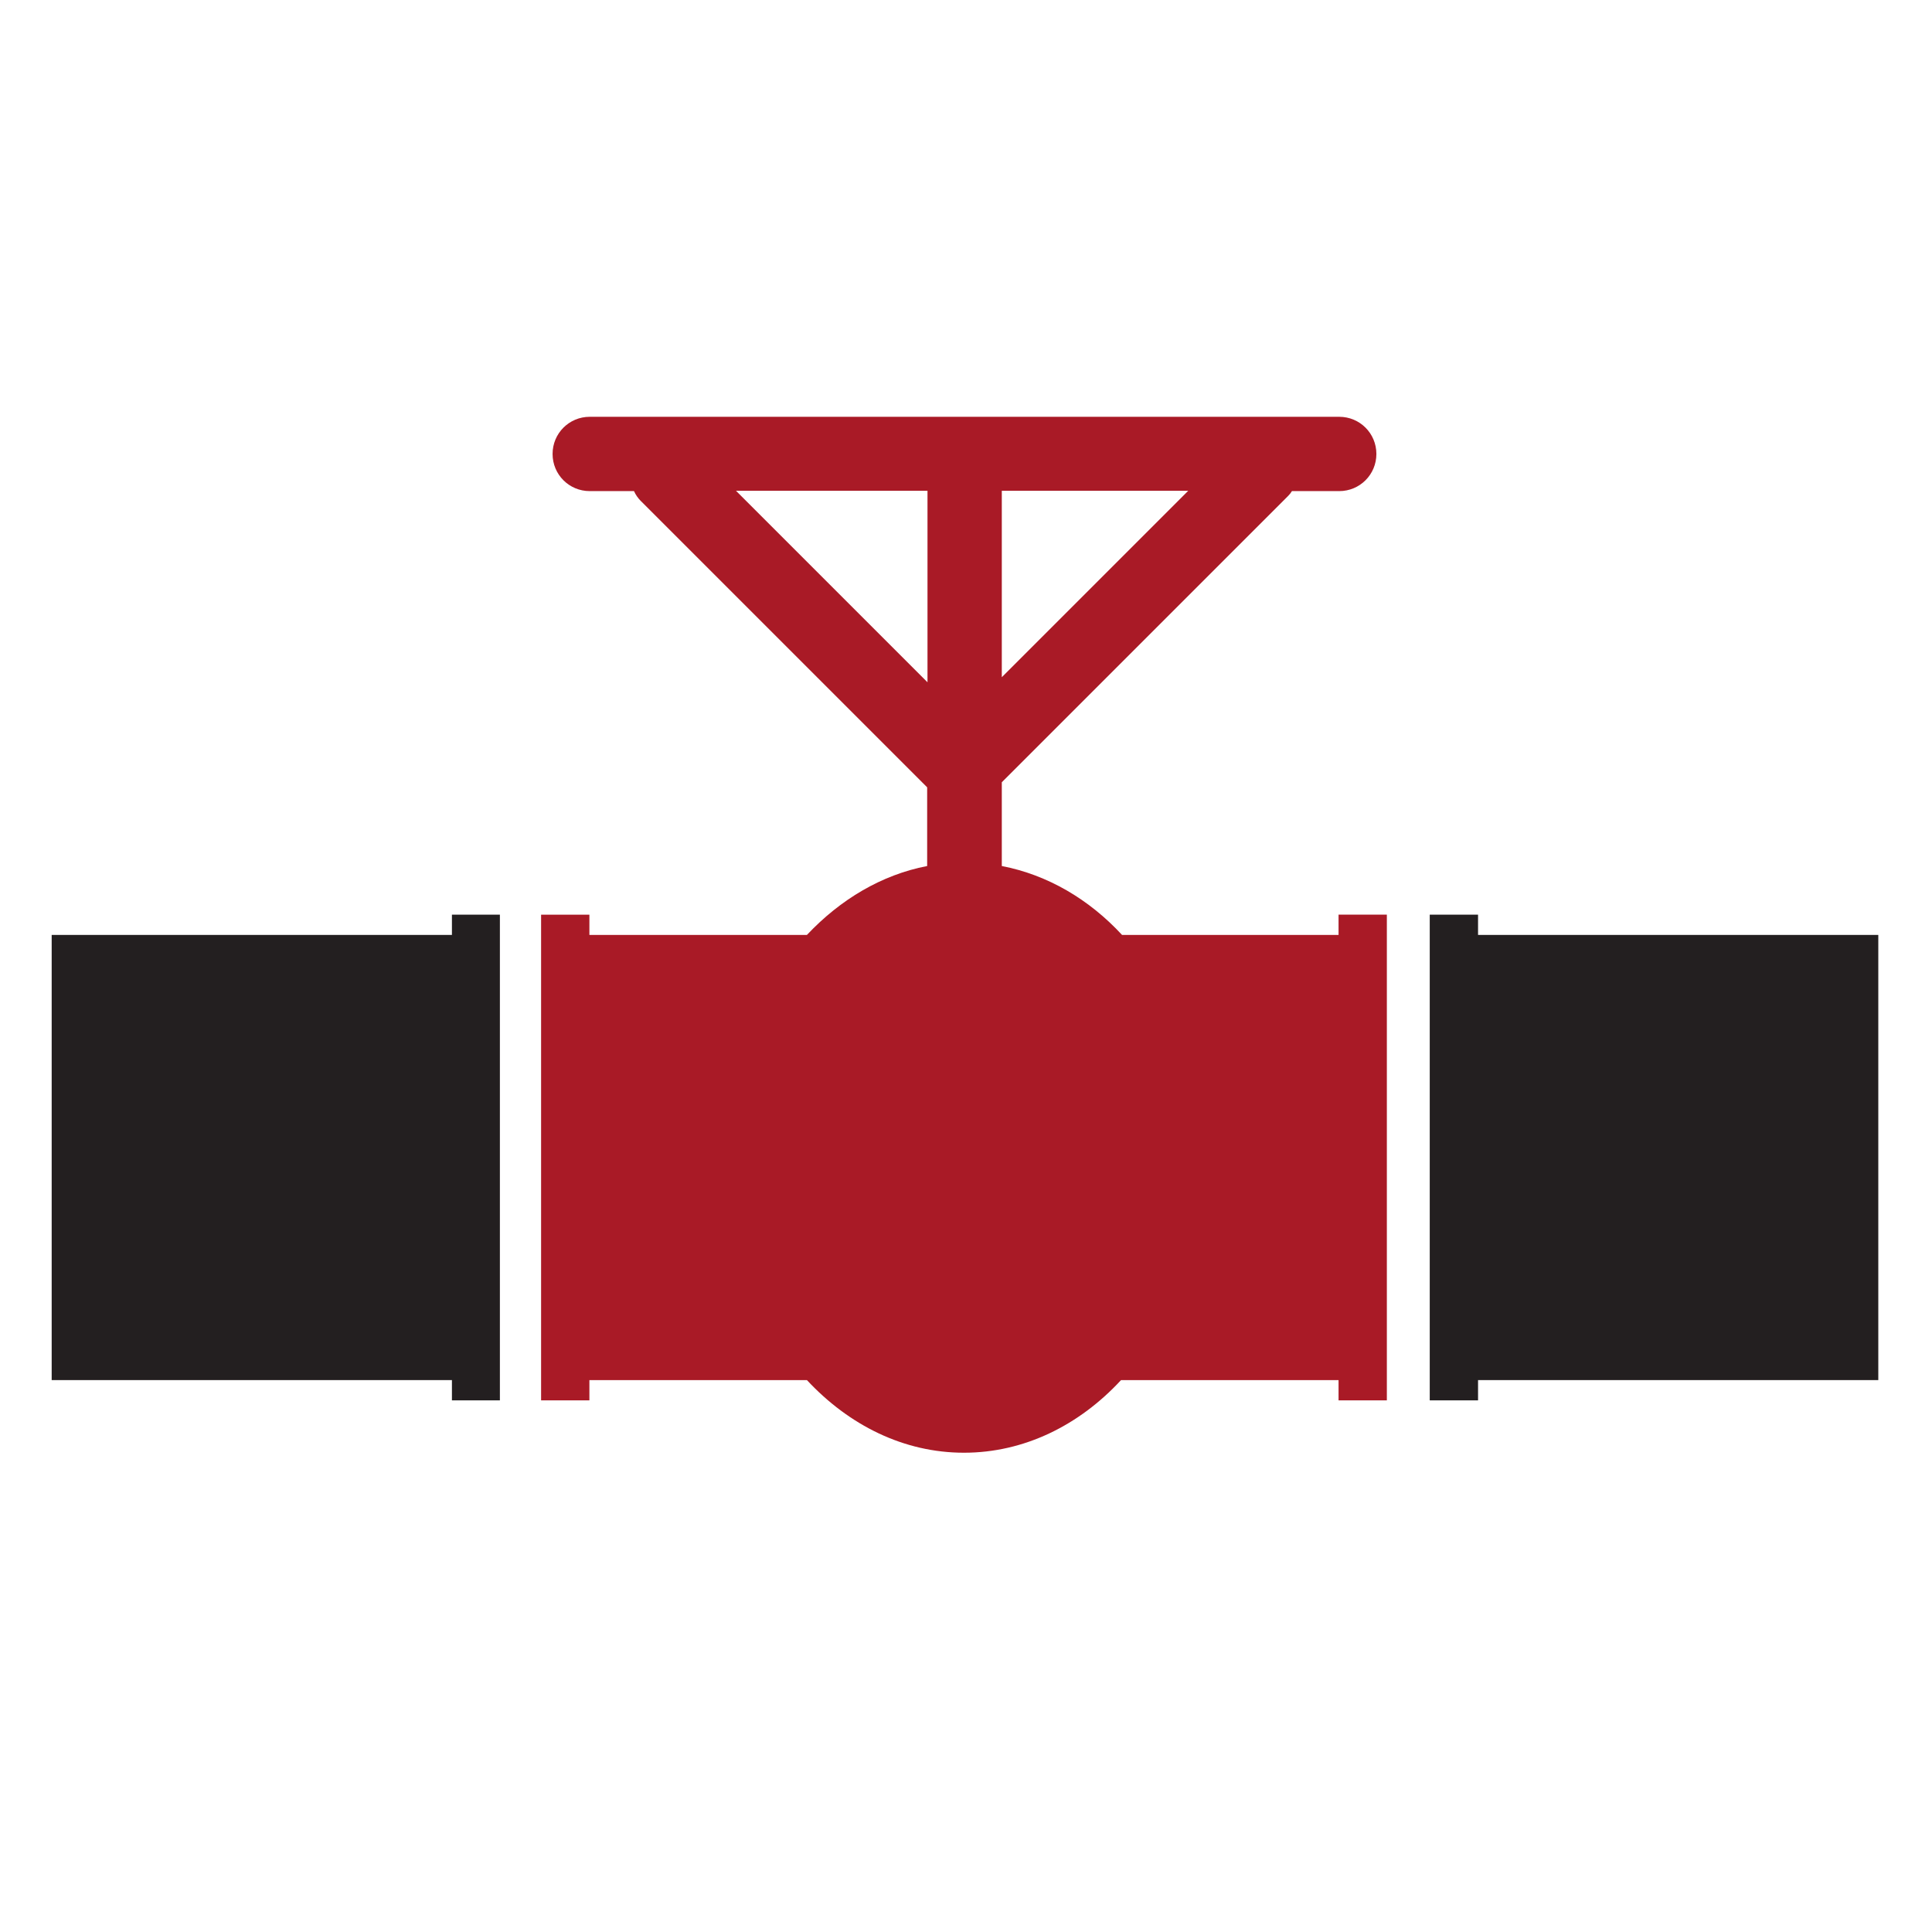
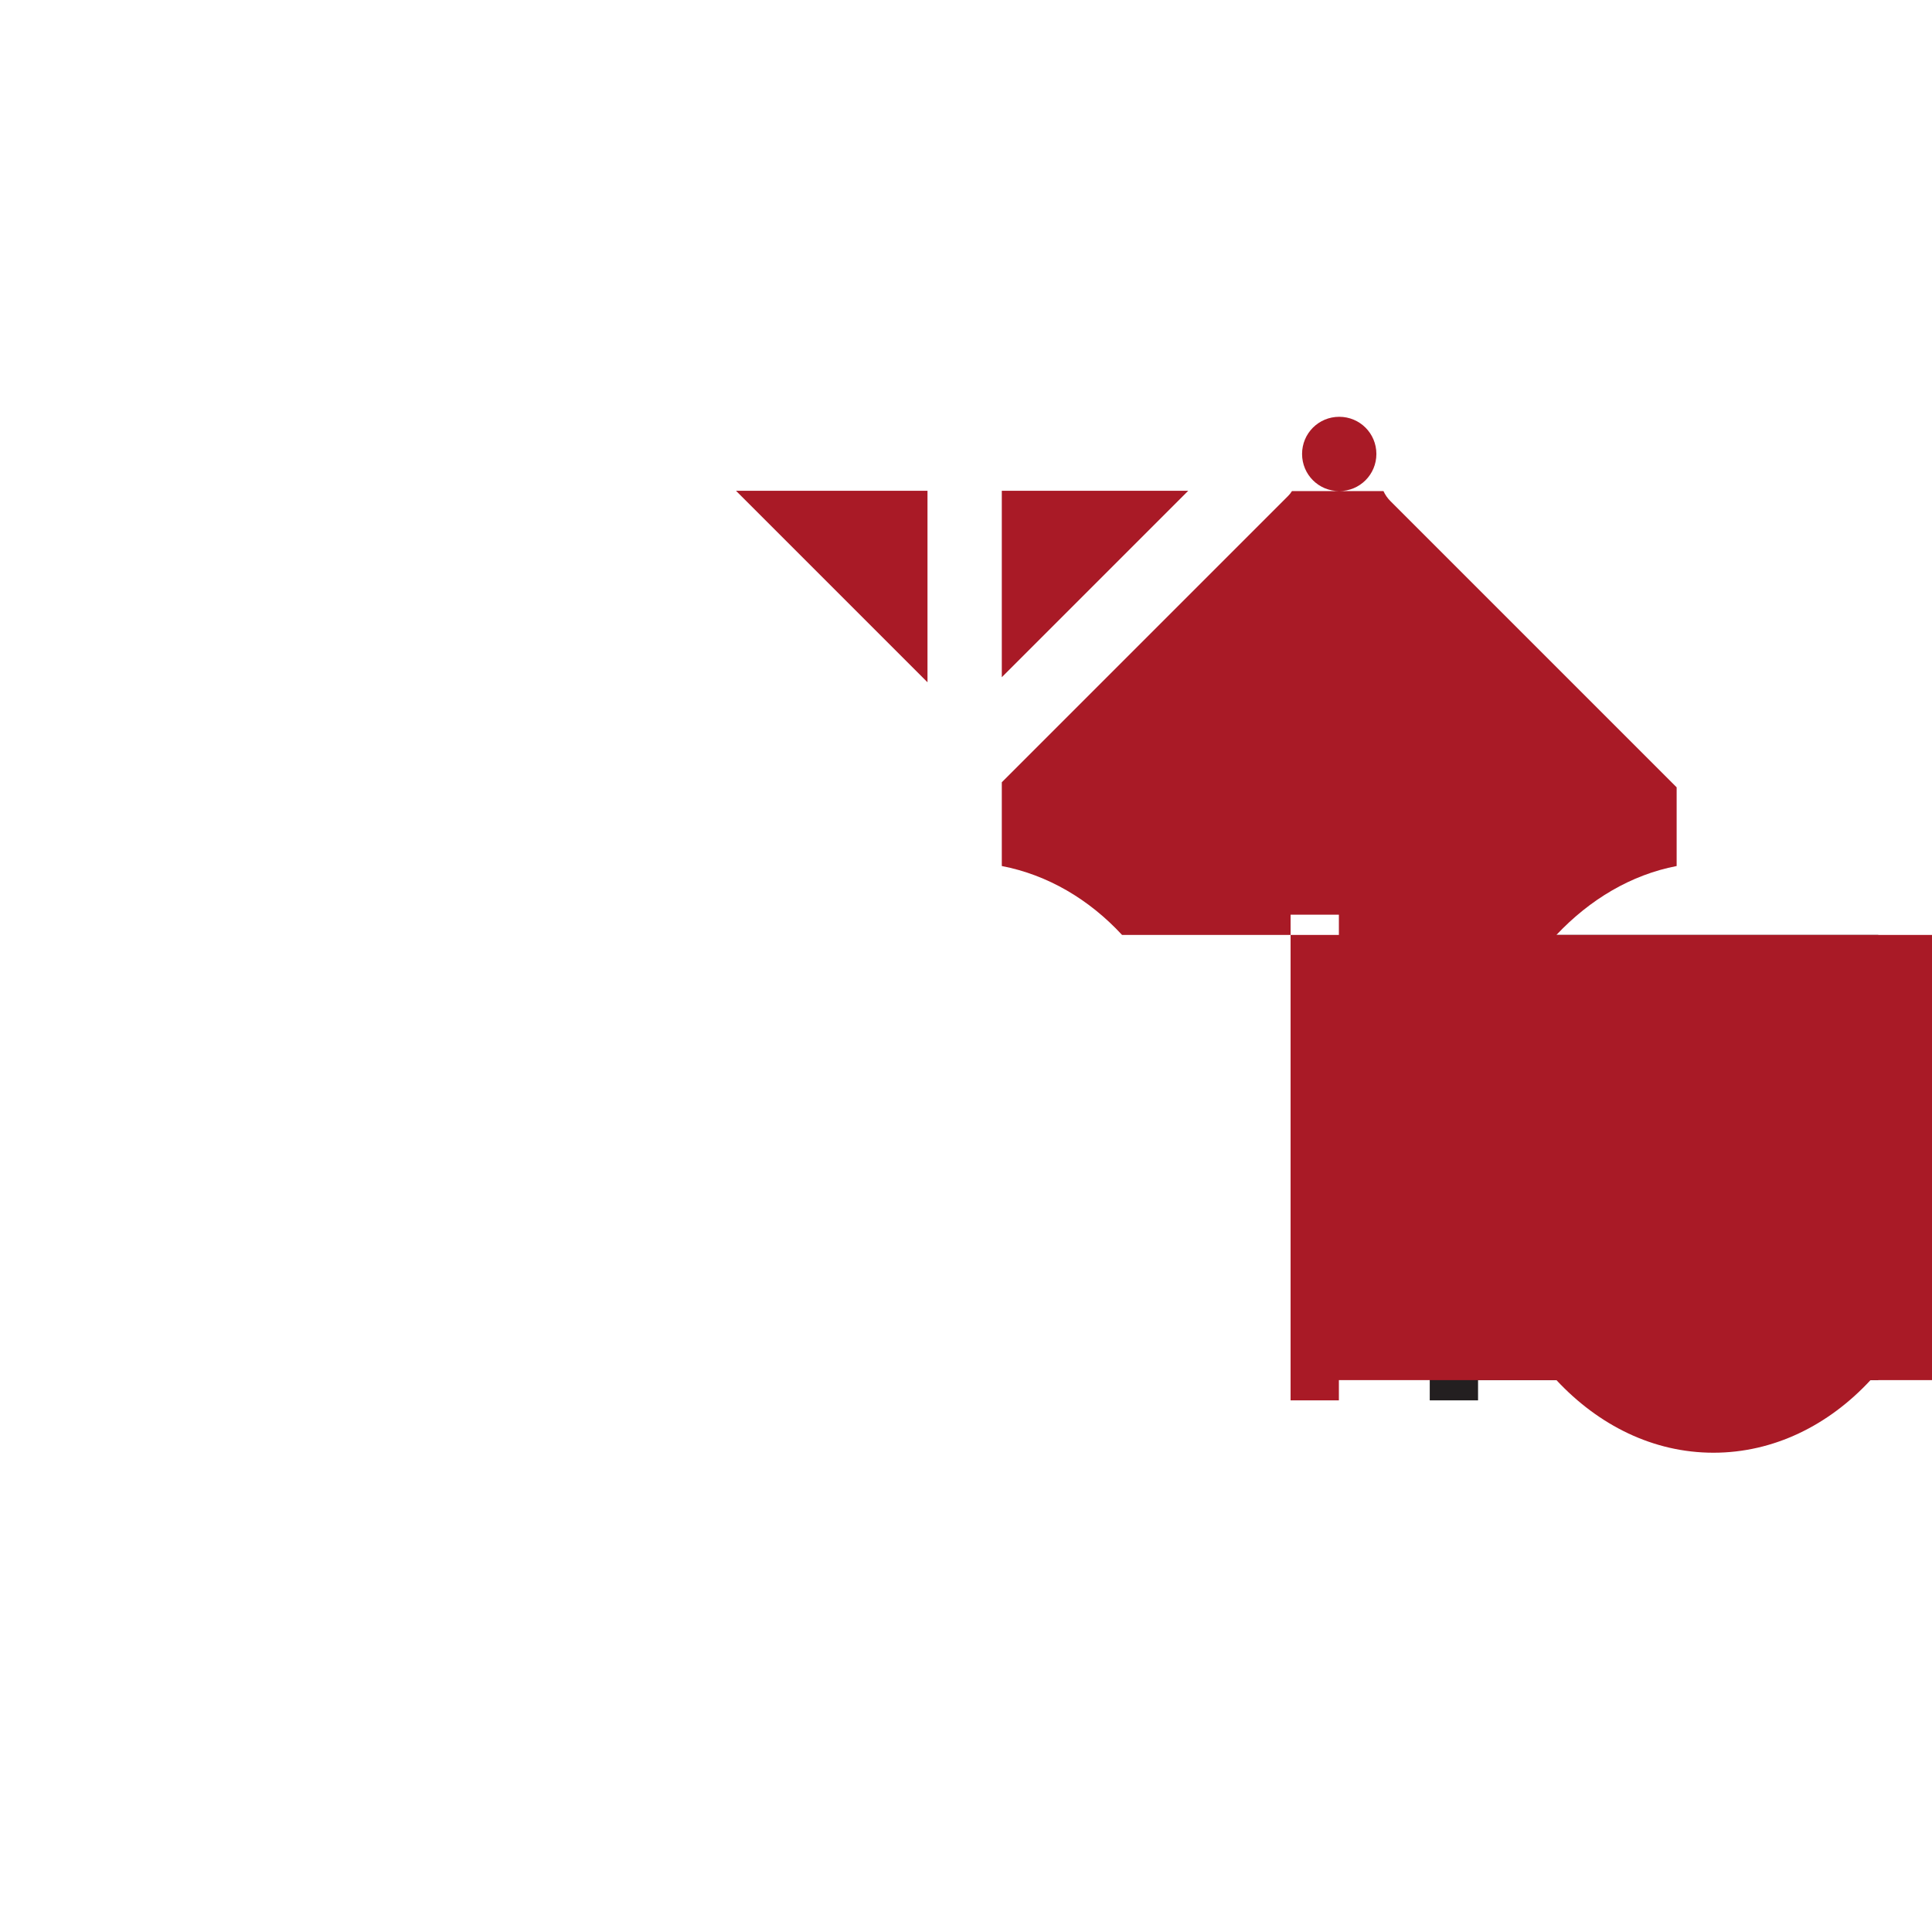
<svg xmlns="http://www.w3.org/2000/svg" version="1.1" id="Layer_1" x="0px" y="0px" viewBox="0 0 572 572" enable-background="new 0 0 572 572" xml:space="preserve">
  <g>
    <polygon fill="#231F20" points="437.6,276.8 437.6,270.8 423.3,270.8 423.3,276.8 423.3,408.6 423.3,414.6 437.6,414.6    437.6,408.6 556.1,408.6 556.1,276.8  " />
-     <polygon fill="#231F20" points="133.8,276.8 15.3,276.8 15.3,408.6 133.8,408.6 133.8,414.6 148,414.6 148,408.6 148,276.8    148,270.8 133.8,270.8  " />
-     <path fill="#A91A26" d="M396.6,276.8h-64.4c-9.8-10.6-22.1-17.8-35.6-20.4v-24.8l84.8-84.8c0.4-0.4,0.8-0.9,1.1-1.4h14   c6.1,0,11-4.9,11-11c0-6.1-4.9-11-11-11H174.6c-6.1,0-11,4.9-11,11c0,6.1,4.9,11,11,11h13.1c0.5,1.1,1.2,2.1,2,2.9l84.8,84.8v23.3   c-13.5,2.6-25.7,9.9-35.6,20.4h-64.4v-6h-14.3v6v131.8v6h14.3v-6h64.4c12.5,13.4,28.7,21.5,46.5,21.5s34.1-8.1,46.5-21.5h64.4v6   h14.3v-6V276.8v-6h-14.3V276.8z M296.6,145.3h55.2l-55.2,55.2V145.3z M274.6,202l-56.7-56.7h56.7V202z" />
+     <path fill="#A91A26" d="M396.6,276.8h-64.4c-9.8-10.6-22.1-17.8-35.6-20.4v-24.8l84.8-84.8c0.4-0.4,0.8-0.9,1.1-1.4h14   c6.1,0,11-4.9,11-11c0-6.1-4.9-11-11-11c-6.1,0-11,4.9-11,11c0,6.1,4.9,11,11,11h13.1c0.5,1.1,1.2,2.1,2,2.9l84.8,84.8v23.3   c-13.5,2.6-25.7,9.9-35.6,20.4h-64.4v-6h-14.3v6v131.8v6h14.3v-6h64.4c12.5,13.4,28.7,21.5,46.5,21.5s34.1-8.1,46.5-21.5h64.4v6   h14.3v-6V276.8v-6h-14.3V276.8z M296.6,145.3h55.2l-55.2,55.2V145.3z M274.6,202l-56.7-56.7h56.7V202z" />
  </g>
</svg>